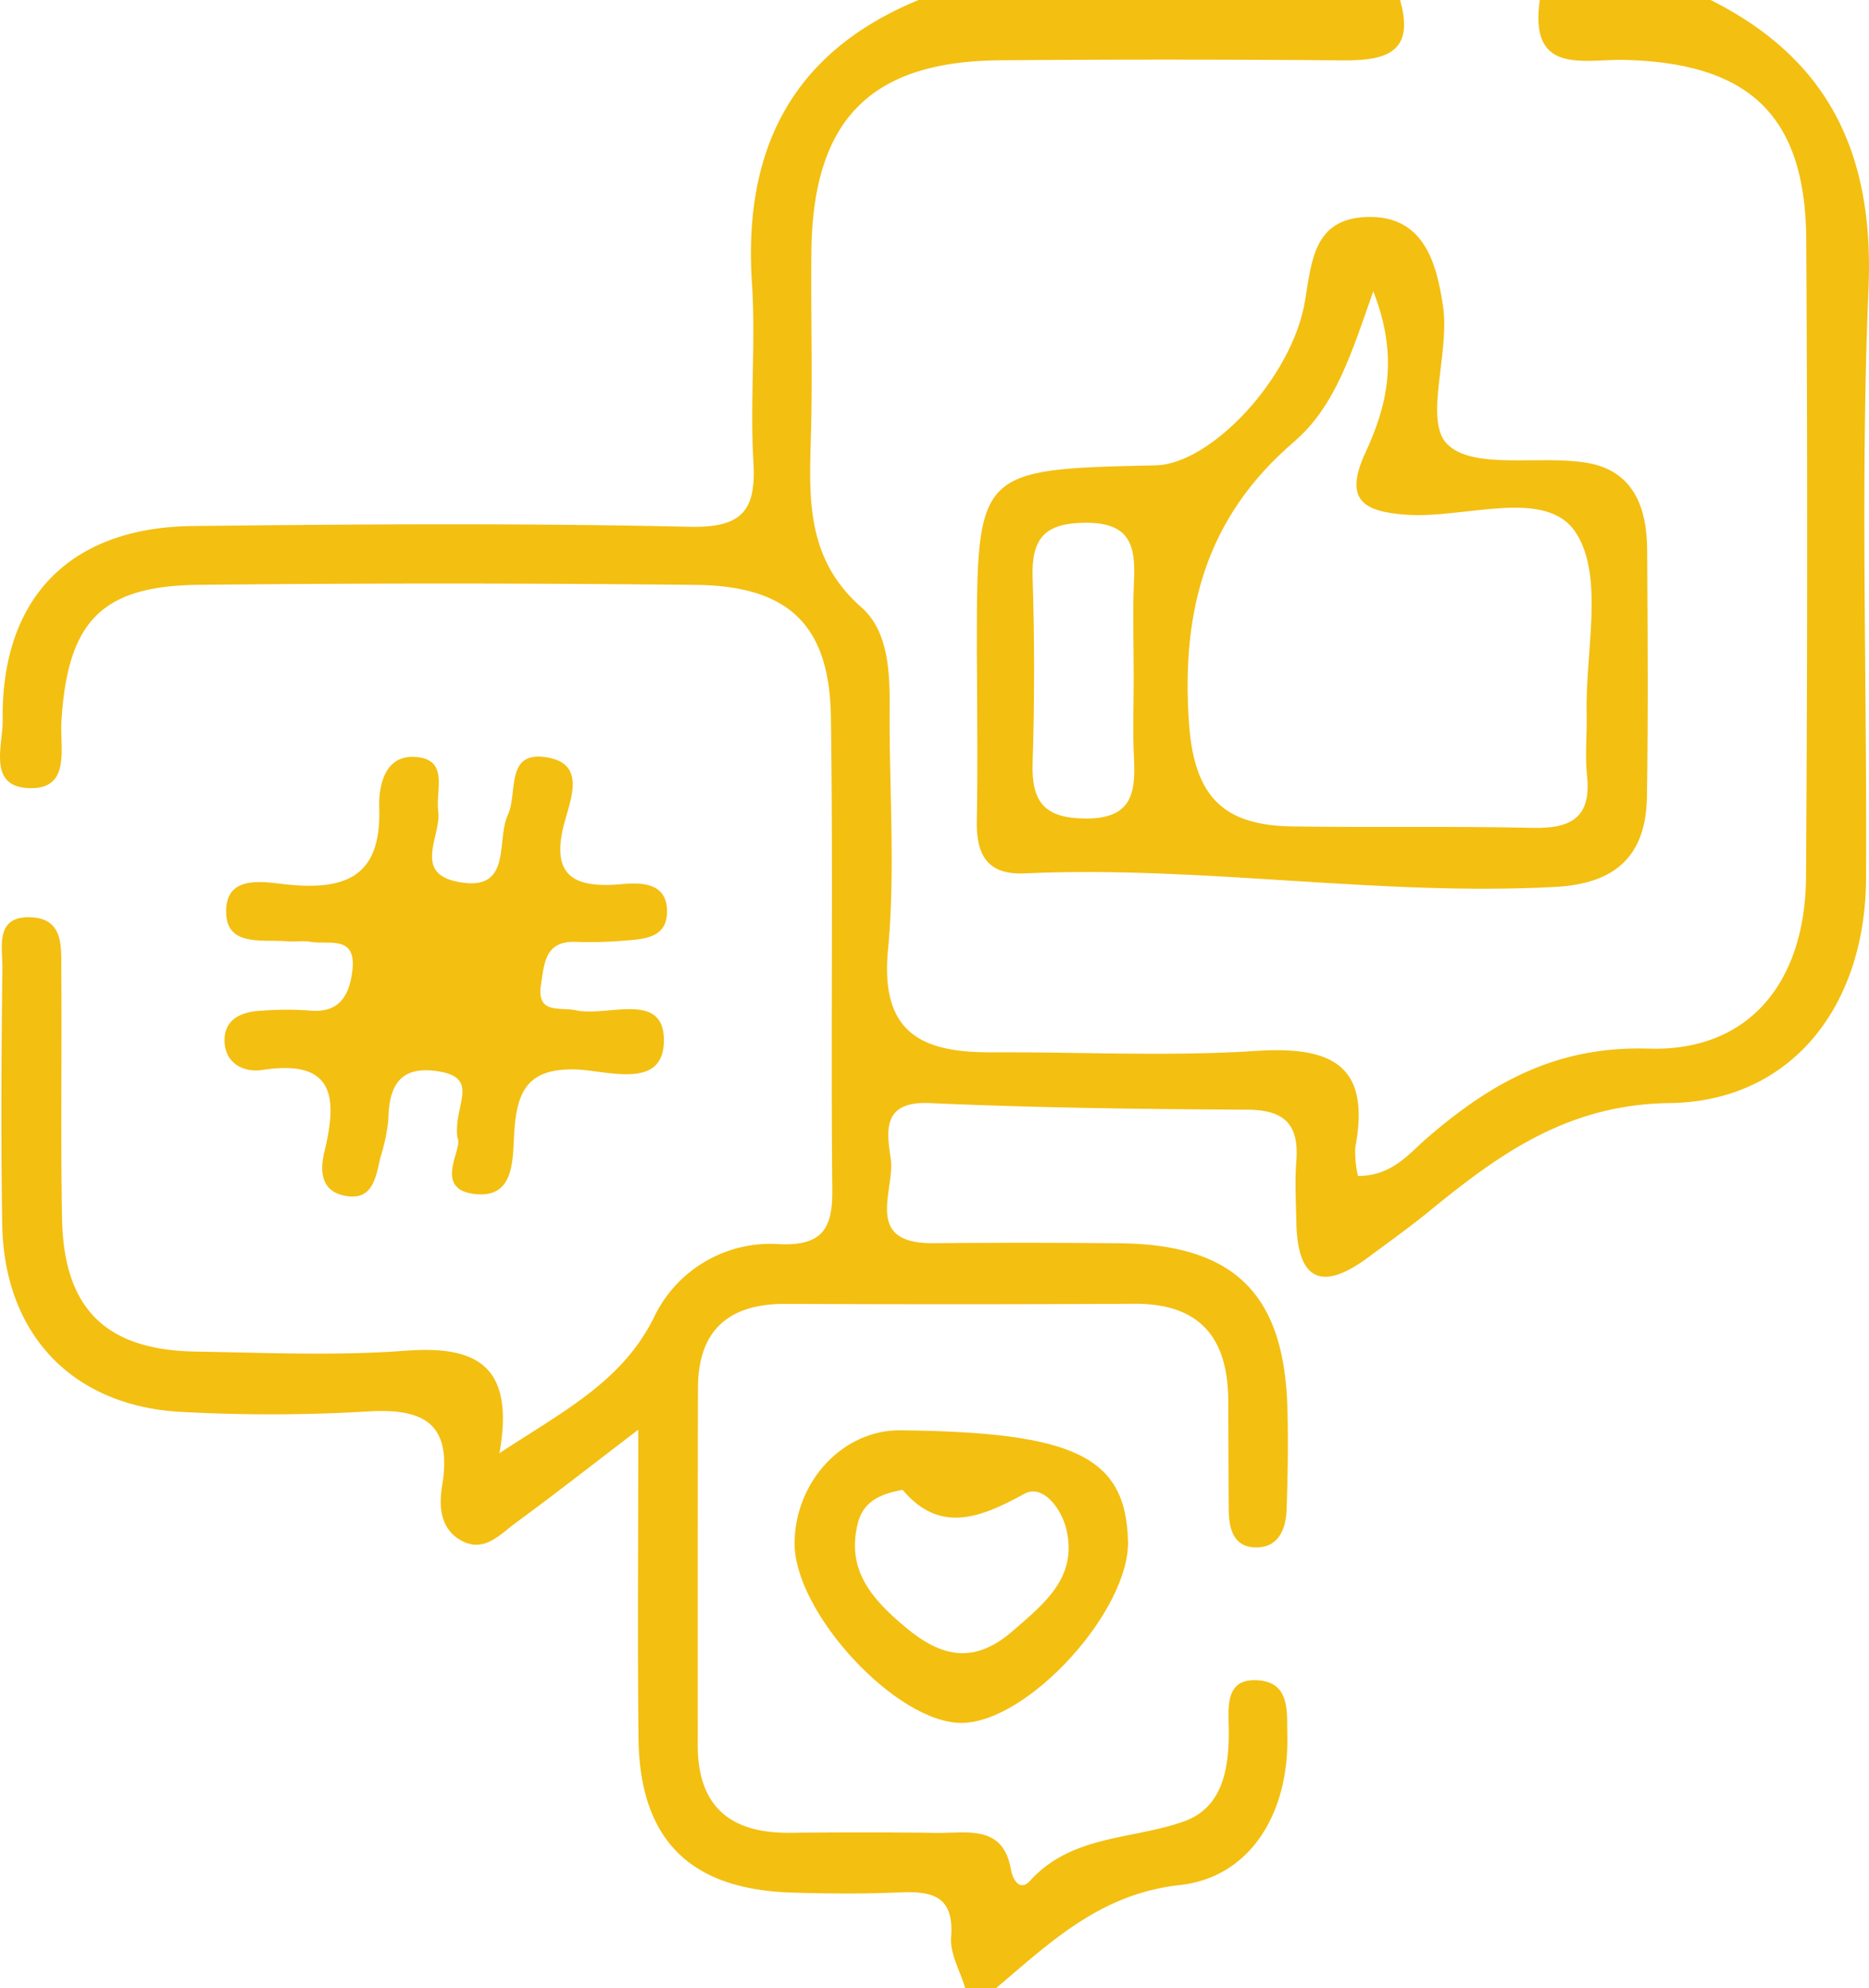
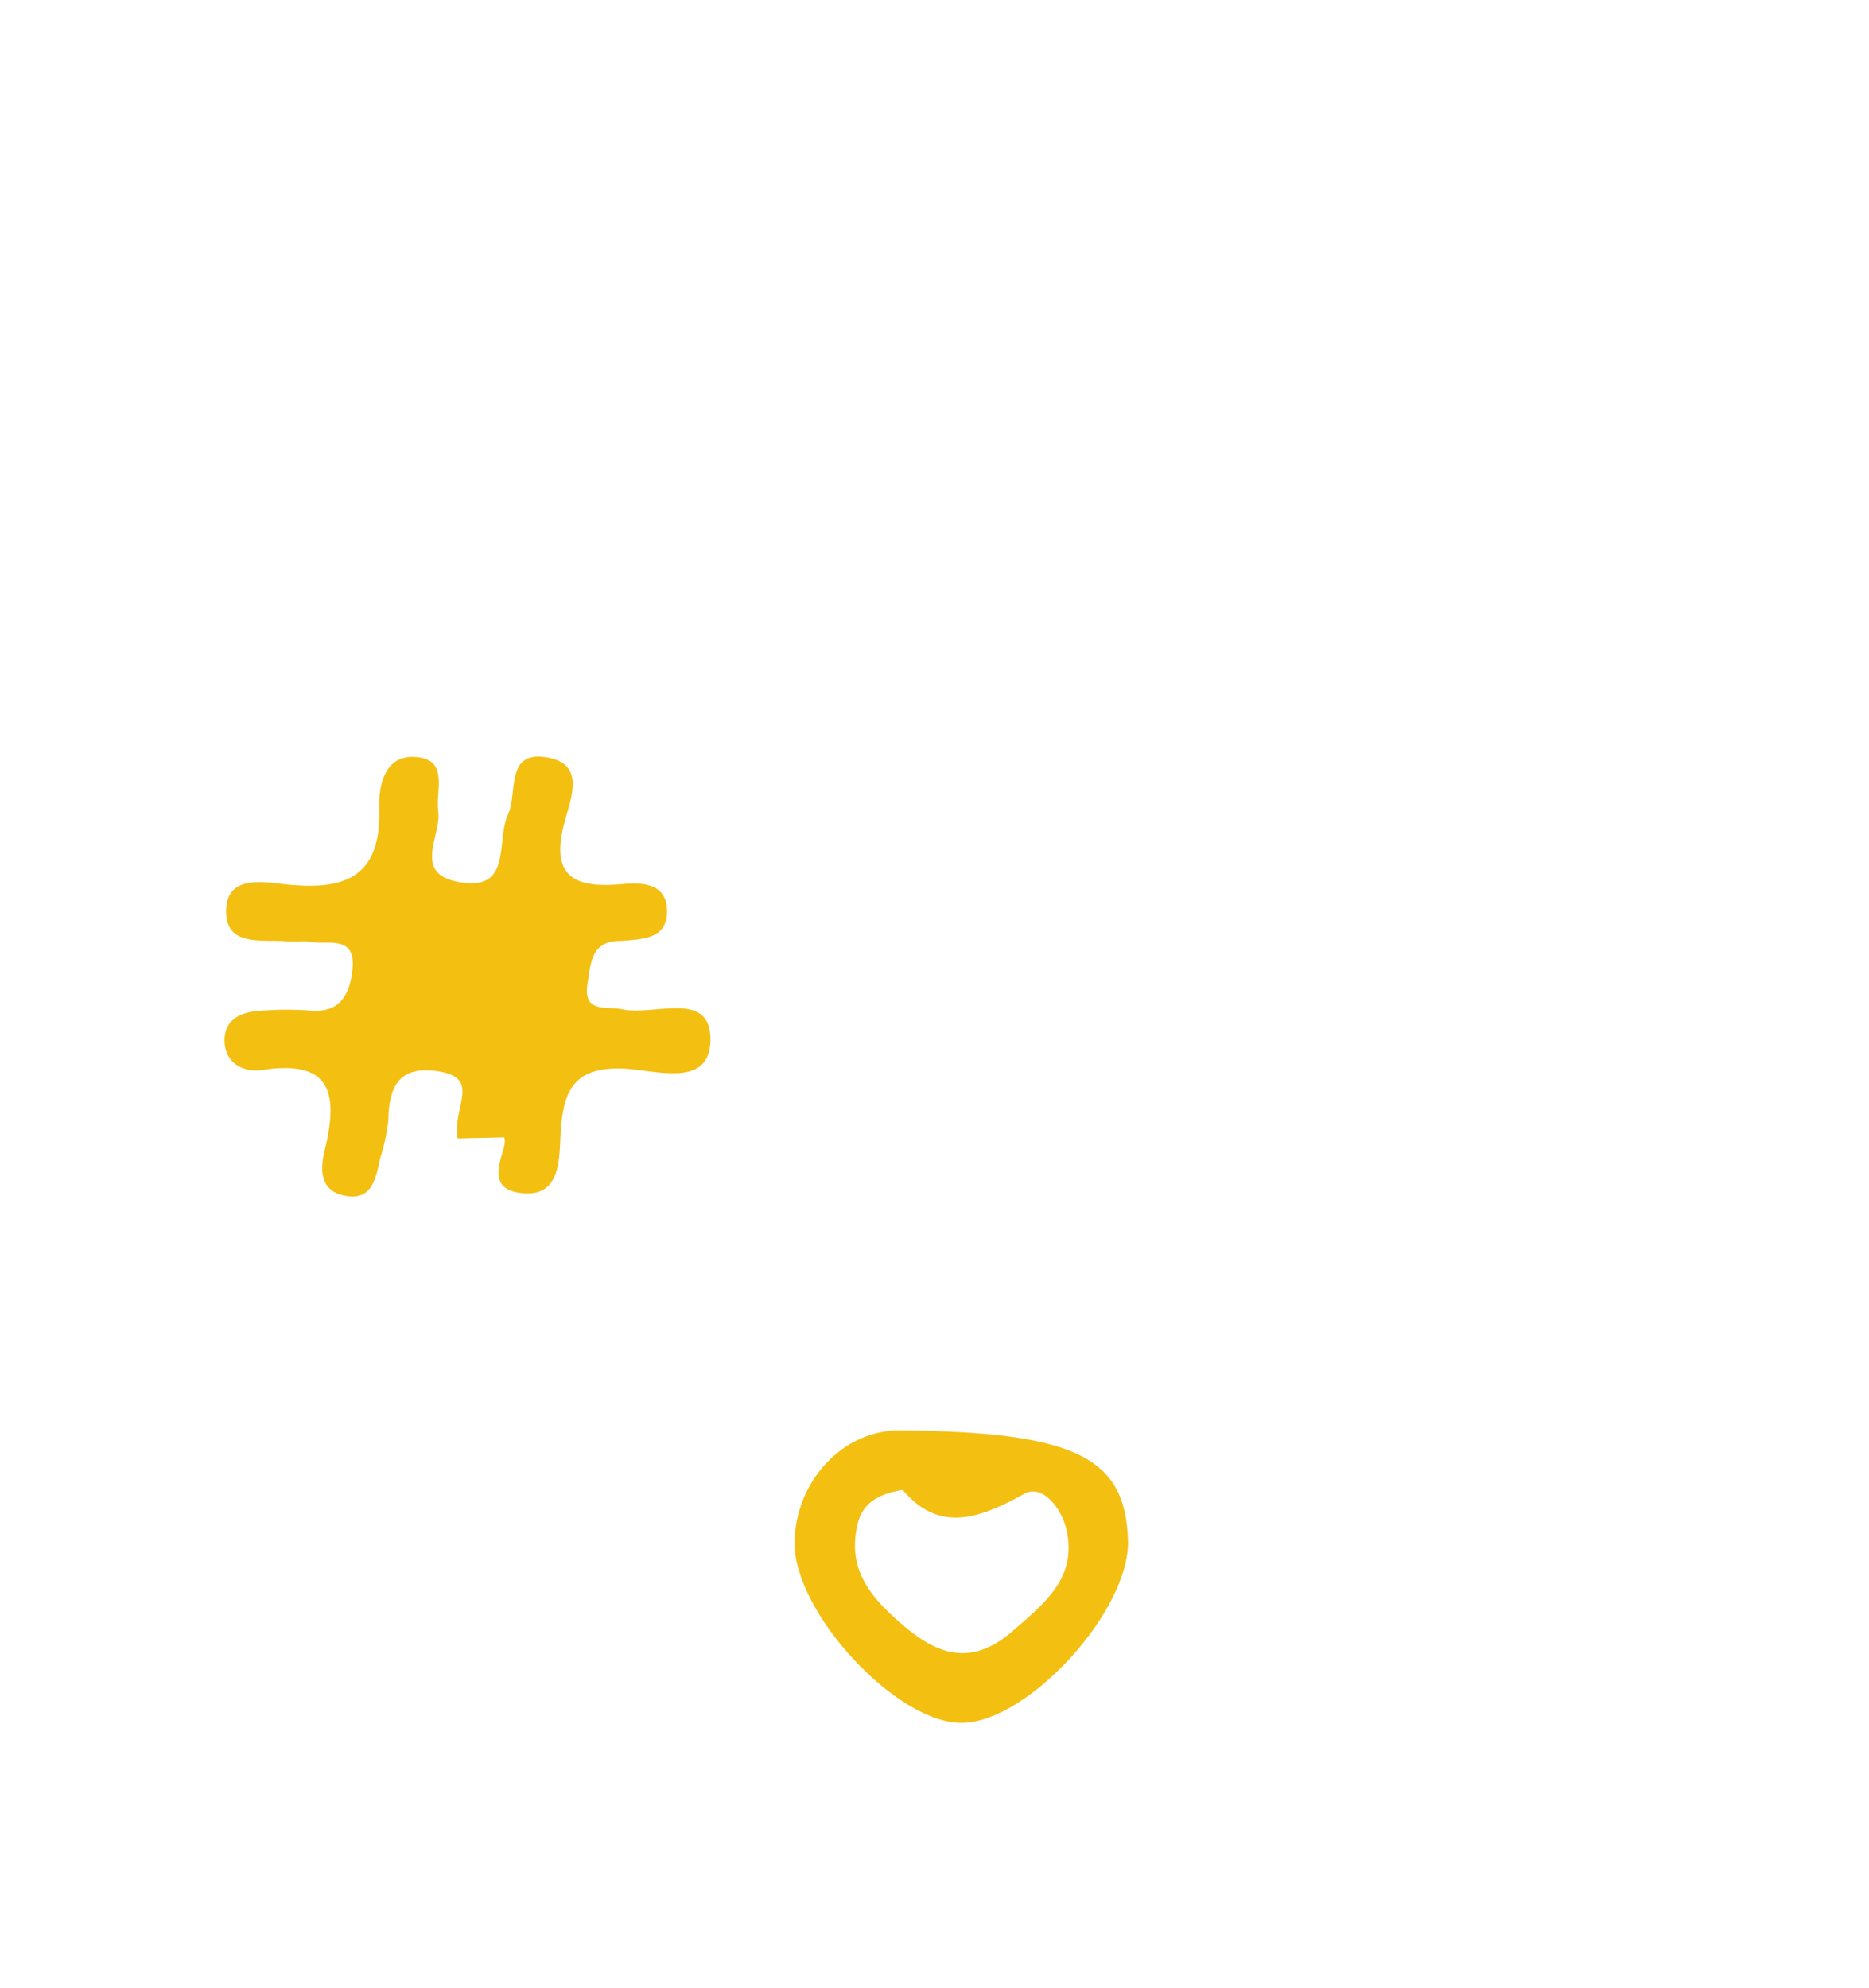
<svg xmlns="http://www.w3.org/2000/svg" width="198.132" height="210.73" viewBox="0 0 198.132 210.73">
  <defs>
    <clipPath id="a">
      <rect width="198.132" height="210.73" fill="#f3bf11" />
    </clipPath>
  </defs>
  <g clip-path="url(#a)">
-     <path d="M148.418,0c1.643,5.744-1.7,6.439-6.212,6.4q-18.1-.153-36.213-.008c-13.744.11-19.835,6.338-19.978,20.3-.068,6.584.142,13.172-.056,19.751-.2,6.61-.407,12.864,5.352,17.932,2.881,2.534,3.026,6.872,3,10.808-.059,8.5.626,17.069-.175,25.5-.85,8.928,3.7,10.905,11.022,10.867,9.326-.048,18.684.453,27.974-.147,7.9-.509,12.224,1.38,10.541,10.215a11.259,11.259,0,0,0,.286,3.041c3.625,0,5.416-2.382,7.346-4.047,6.786-5.853,13.707-9.756,23.462-9.455,10.662.333,16.615-7.056,16.689-18.2q.225-33.743.025-67.489c-.068-13.136-5.943-18.77-19.194-19.115C167.975,6.23,162.071,8.065,163.235,0h18.11C194,6.348,198.682,16.443,198.079,30.632c-.882,20.8-.143,41.675-.26,62.516-.077,13.569-7.962,23.62-20.842,23.781-10.683.137-17.93,5.3-25.348,11.371-2.119,1.734-4.358,3.324-6.554,4.96-4.881,3.637-7.524,2.562-7.649-3.678-.044-2.193-.163-4.4,0-6.579.288-3.847-1.3-5.355-5.206-5.375-11.231-.054-22.472-.2-33.692-.7-5.128-.229-4.5,3.158-4.1,5.905.481,3.337-3,9.012,4.506,8.948q9.873-.086,19.744.01c12.163.128,17.474,5.351,17.8,17.517.1,3.561.038,7.13-.086,10.691-.071,2.035-.813,4.015-3.182,4.032-2.476.016-2.937-2.005-2.954-4.058-.03-3.839-.03-7.678-.049-11.518-.031-6.582-2.96-10.283-9.917-10.248q-18.509.091-37.021.008c-6.026-.02-9.259,2.794-9.277,8.912-.038,12.614-.015,25.23-.025,37.844,0,6.569,3.493,9.384,9.82,9.312q7.813-.086,15.63.01c3.171.038,6.908-.887,7.751,3.866.219,1.236,1.011,2.326,2.015,1.22,4.452-4.908,10.834-4.348,16.333-6.307,4.093-1.459,4.778-5.566,4.743-9.657-.018-2.343-.5-5.644,3.253-5.286,3.3.314,2.9,3.462,2.954,5.864.188,8.151-3.872,14.995-11.388,15.826-8.426.932-13.694,6.032-19.466,10.912h-3.293c-.533-1.794-1.627-3.632-1.492-5.374.342-4.424-2.037-4.906-5.5-4.756-3.831.166-7.678.137-11.511.01-10.752-.357-16.019-5.672-16.131-16.415-.107-10.29-.023-20.581-.023-32.643-5.253,4.009-9.043,6.989-12.934,9.83-1.692,1.236-3.372,3.248-5.8,1.936-2.277-1.228-2.414-3.675-2.058-5.826,1.136-6.87-2.219-8.286-8.276-7.851a174.088,174.088,0,0,1-18.906.048C7.878,149.251.428,141.609.237,129.776c-.145-9.045-.092-18.095.02-27.14.028-2.226-.854-5.578,3.057-5.4,3.477.156,3.166,3.219,3.186,5.622.069,8.772-.081,17.547.079,26.316.173,9.552,4.629,13.944,14.18,14.1,7.4.122,14.835.459,22.2-.092,7.491-.563,11.656,1.482,9.987,10.861,6.75-4.442,12.955-7.558,16.34-14.316a13.67,13.67,0,0,1,13.413-7.838c4.476.168,5.574-1.655,5.533-5.769-.165-16.722.1-33.448-.151-50.167C87.927,66.245,83.592,62.1,73.729,62q-26.315-.279-52.636-.007c-10.39.1-13.951,3.933-14.583,14.522-.165,2.787,1.022,7.129-3.347,7.031-4.547-.1-2.843-4.555-2.879-7.2C.112,63.418,7.376,55.906,20.424,55.761c17.543-.2,35.1-.318,52.631.079,5.616.127,7.125-1.678,6.814-6.921-.374-6.284.258-12.629-.155-18.906C78.785,15.879,83.915,5.545,97.382,0Z" transform="translate(0)" fill="#f3bf11" />
-     <path d="M39.165,89.193c-.543-3.4,2.517-6.378-2.009-7.109-4.132-.665-5.281,1.549-5.331,5.158a20.125,20.125,0,0,1-.856,4.01c-.489,2.165-.838,4.705-3.954,3.969-2.418-.571-2.427-2.736-1.956-4.679,1.368-5.642,1.092-9.8-6.582-8.61-2.046.318-3.979-.759-4.02-3.07-.041-2.334,1.831-3.128,3.938-3.207a33.349,33.349,0,0,1,4.932-.031c3.3.369,4.378-1.566,4.689-4.285.43-3.754-2.557-2.657-4.466-2.991-.8-.14-1.646.02-2.465-.053-2.6-.229-6.444.626-6.459-3.143-.013-3.976,3.982-3.136,6.422-2.883,6.22.644,10.046-.81,9.809-8.077-.074-2.236.5-5.612,3.74-5.444,3.727.191,2.216,3.51,2.516,5.772.341,2.573-2.7,6.493,1.994,7.453,5.945,1.217,4.1-4.31,5.388-7.079,1.044-2.241-.235-6.584,3.749-6.147,4.708.515,2.888,4.455,2.195,7.165-1.417,5.542,1.171,6.753,6.011,6.333,2.092-.181,4.895-.263,4.919,2.855.023,3.008-2.7,2.957-4.848,3.151a44.4,44.4,0,0,1-4.932.1c-3.184-.064-3.23,2.33-3.577,4.481-.524,3.255,1.99,2.407,3.7,2.777,3.362.728,9.4-2.135,9.323,3.281-.076,5.242-6.1,3.054-9.466,2.986-4.895-.1-6.073,2.254-6.381,6.4-.211,2.817.168,7.158-3.968,6.829-4.845-.384-1.441-4.853-2.051-5.92" transform="translate(9.344 31.486)" fill="#f3bf11" />
+     <path d="M39.165,89.193c-.543-3.4,2.517-6.378-2.009-7.109-4.132-.665-5.281,1.549-5.331,5.158a20.125,20.125,0,0,1-.856,4.01c-.489,2.165-.838,4.705-3.954,3.969-2.418-.571-2.427-2.736-1.956-4.679,1.368-5.642,1.092-9.8-6.582-8.61-2.046.318-3.979-.759-4.02-3.07-.041-2.334,1.831-3.128,3.938-3.207a33.349,33.349,0,0,1,4.932-.031c3.3.369,4.378-1.566,4.689-4.285.43-3.754-2.557-2.657-4.466-2.991-.8-.14-1.646.02-2.465-.053-2.6-.229-6.444.626-6.459-3.143-.013-3.976,3.982-3.136,6.422-2.883,6.22.644,10.046-.81,9.809-8.077-.074-2.236.5-5.612,3.74-5.444,3.727.191,2.216,3.51,2.516,5.772.341,2.573-2.7,6.493,1.994,7.453,5.945,1.217,4.1-4.31,5.388-7.079,1.044-2.241-.235-6.584,3.749-6.147,4.708.515,2.888,4.455,2.195,7.165-1.417,5.542,1.171,6.753,6.011,6.333,2.092-.181,4.895-.263,4.919,2.855.023,3.008-2.7,2.957-4.848,3.151c-3.184-.064-3.23,2.33-3.577,4.481-.524,3.255,1.99,2.407,3.7,2.777,3.362.728,9.4-2.135,9.323,3.281-.076,5.242-6.1,3.054-9.466,2.986-4.895-.1-6.073,2.254-6.381,6.4-.211,2.817.168,7.158-3.968,6.829-4.845-.384-1.441-4.853-2.051-5.92" transform="translate(9.344 31.486)" fill="#f3bf11" />
    <path d="M86.513,103.756c.226,7.41-10.556,19.27-17.6,19.353-6.926.082-17.877-11.747-17.751-19.171.112-6.524,5.2-11.9,11.2-11.842,18.49.189,23.877,2.791,24.147,11.661M62.62,98.407c-2.6.438-4.193,1.4-4.73,3.457-1.306,5.015,1.488,8.146,5.021,11.1,3.8,3.184,7.275,3.973,11.383.4,3.372-2.937,6.864-5.652,5.691-10.751-.5-2.18-2.5-4.876-4.46-3.793-4.789,2.652-9.022,4.192-12.906-.412" transform="translate(33.069 59.523)" fill="#f3bf11" />
-     <path d="M62.916,61.52c-.012-.548-.012-1.095-.012-1.641,0-19.163,0-19.163,18.979-19.58C87.731,40.171,96.368,31,97.7,22.825c.7-4.279.988-8.6,6.414-8.846,6.281-.283,7.552,5.069,8.21,9.456.741,4.924-2.053,12.063.42,14.59,2.733,2.8,9.74,1.169,14.8,2,4.918.812,6.386,4.674,6.416,9.152.058,8.754.117,17.51-.021,26.262-.1,6.233-3.286,9.21-9.73,9.55-18.793,1-37.452-2.29-56.222-1.437-4.04.184-5.16-2.023-5.087-5.621.11-5.469.03-10.943.018-16.414m42.013-39.673c-2.334,6.653-4.029,12.206-8.423,15.976-9.264,7.948-11.965,17.8-11.111,29.869.565,7.995,3.887,10.78,10.948,10.887,8.482.128,16.97-.044,25.451.151,4.032.092,6.274-1.024,5.793-5.523-.23-2.165.01-4.376-.041-6.564-.158-6.547,1.9-14.573-1.161-19.227-3.153-4.8-11.707-1.46-17.876-1.872-4.7-.313-6.71-1.612-4.419-6.574,2.267-4.908,3.61-10.051.838-17.123m-25.4,40.616c0-3.276-.119-6.559.031-9.829.171-3.712-.3-6.266-5.118-6.246-4.358.018-5.76,1.661-5.627,5.813.211,6.546.209,13.11,0,19.657-.133,4.141,1.271,5.863,5.619,5.884,4.774.023,5.318-2.542,5.13-6.269-.15-3-.03-6.006-.031-9.01" transform="translate(40.651 9.028)" fill="#f3bf11" />
  </g>
</svg>